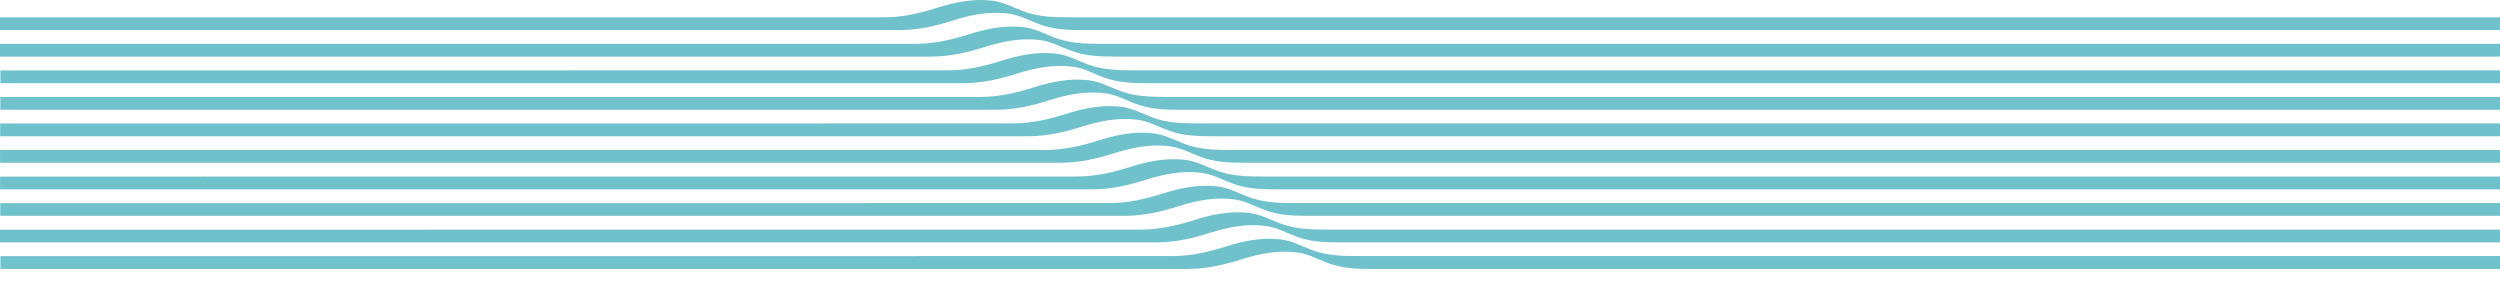
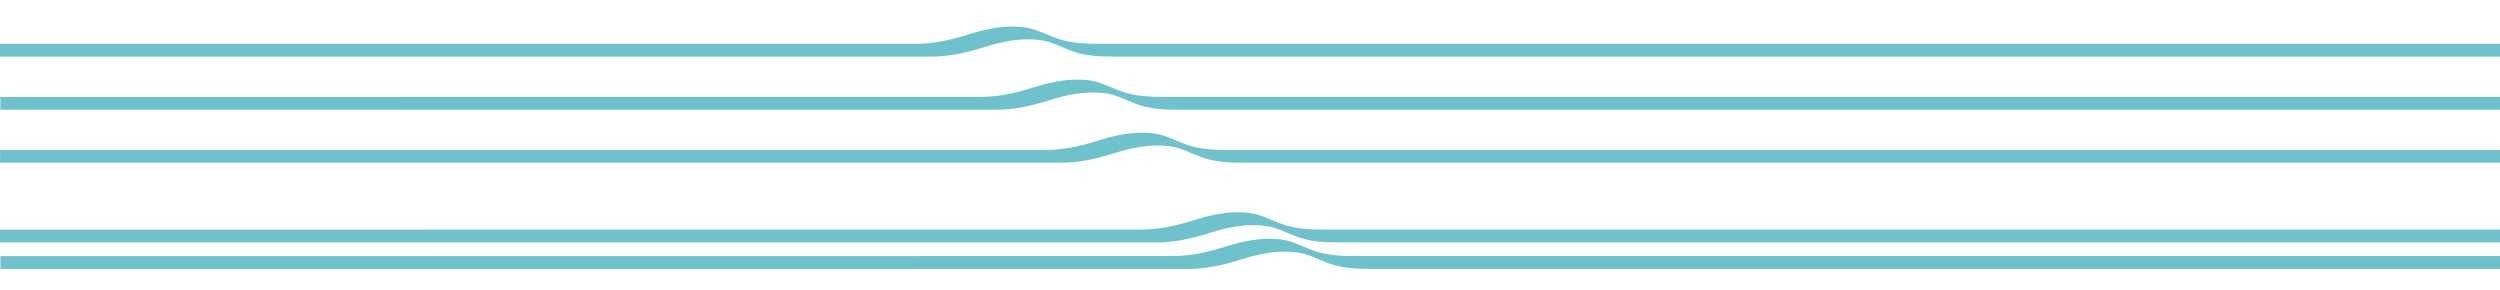
<svg xmlns="http://www.w3.org/2000/svg" version="1.1" id="Ebene_1" x="0px" y="0px" viewBox="0 0 3000 348.4" style="enable-background:new 0 0 3000 348.4;" xml:space="preserve">
  <style type="text/css">
	.st0{fill:#6FC1CB;}
</style>
  <g id="Gruppe_34">
-     <path class="st0" d="M3002.2,20.8c-263.5,0-1675.7,0-1720,0c-18.2,0-37-0.7-54.2-7.3c-13-4.9-24.2-11.3-38.3-12.8   c-23-2.5-44.7,2.2-66.4,9.1c-20.4,6.4-40.5,10.9-62.1,11c-16.4,0-1045.3,0-1061.7,0v15.3c19.3,0,1077.2,0,1080.5,0   c22.3-0.1,42.9-5,63.9-11.6c21.6-6.8,43.4-11.1,66.2-8.2c13.7,1.7,24.6,8.2,37.2,12.8c16.7,6.2,33.2,7,51.3,7   c6.5,0,1407.3,0,1703.6,0C3002,31,3002.5,25.9,3002.2,20.8z" />
    <path class="st0" d="M3002.2,52.6c-290.2,0-1639.5,0-1682,0c-18.2,0-37-0.7-54.2-7.3c-13-4.9-24.2-11.3-38.3-12.8   c-23-2.5-44.7,2.2-66.4,9.1c-20.4,6.4-40.5,10.9-62.1,11c-16.3,0.1-1083.3,0.1-1099.6,0v15.3c19.3,0,1115.2,0,1118.5,0   c22.3-0.1,42.9-5,63.9-11.6c21.6-6.8,43.4-11.1,66.2-8.2c13.7,1.7,24.6,8.2,37.2,12.8c16.7,6.2,33.2,7,51.3,7   c6.2,0,1349.2,0,1665.5,0C3002,62.8,3002.5,57.7,3002.2,52.6z" />
-     <path class="st0" d="M3002.2,84.4c-308,0-1602.4,0-1643.1,0c-18.2,0-37-0.7-54.2-7.3c-13-4.9-24.2-11.3-38.3-12.8   c-23-2.5-44.7,2.2-66.4,9.1c-20.4,6.4-40.5,10.9-62.1,11C1121.8,84.5,16.8,84.5,0.5,84.5v15.3c19.3,0,1153.2,0,1156.5,0   c22.3-0.1,42.9-5,63.9-11.6c21.6-6.8,43.4-11.1,66.2-8.2c13.7,1.7,24.6,8.2,37.2,12.8c16.7,6.2,33.2,7,51.3,7   c6,0,1296.9,0,1626.6,0C3002,94.7,3002.4,89.6,3002.2,84.4z" />
    <path class="st0" d="M3002.2,116.3c-319.3,0-1565.1,0-1604.2,0c-18.2,0-37-0.7-54.2-7.3c-13-4.9-24.2-11.3-38.3-12.8   c-23-2.5-44.7,2.2-66.4,9.1c-20.4,6.4-40.5,10.9-62.1,11c-16.3,0.1-1160.3,0.1-1176.6,0.1v15.3c19.3,0,1192.2,0,1195.5,0   c22.3-0.1,42.9-5,63.9-11.6c21.6-6.8,43.4-11.1,66.2-8.2c13.7,1.7,24.6,8.2,37.2,12.8c16.7,6.2,33.2,7,51.3,7   c5.8,0,1249.9,0,1587.8,0C3002,126.5,3002.4,121.4,3002.2,116.3z" />
-     <path class="st0" d="M3002.2,148.1c-325.8,0-1527.7,0-1565.4,0c-18.2,0-37-0.7-54.2-7.3c-13-4.9-24.2-11.3-38.3-12.8   c-23-2.5-44.7,2.2-66.4,9.1c-20.4,6.4-40.5,10.9-62.1,11c-16.3,0.1-1199.3,0.1-1215.6,0.1v15.3c19.3,0,1231.2,0,1234.5,0   c22.3-0.1,42.9-5,63.9-11.6c21.6-6.8,43.4-11.1,66.2-8.2c13.7,1.7,24.6,8.2,37.2,12.8c16.7,6.2,33.2,7,51.3,7   c5.6,0,1206.8,0,1548.9,0C3002.1,160.7,3002.3,150.5,3002.2,148.1z" />
    <path class="st0" d="M3002.2,180c-328.6,0-1490.2,0-1526.5,0c-18.2,0-37-0.7-54.2-7.3c-13-4.9-24.2-11.3-38.3-12.8   c-23-2.5-44.7,2.2-66.4,9.1c-20.4,6.4-40.5,10.9-62.1,11c-16.3,0-1238.3,0-1254.6,0v15.3c19.3,0,1270.2,0,1273.5,0   c22.3-0.1,42.9-5,63.9-11.6c21.6-6.8,43.4-11.1,66.2-8.2c13.7,1.7,24.6,8.2,37.2,12.8c16.7,6.2,33.2,7,51.3,7   c5.4,0,1166.9,0,1510,0C3001.9,190.2,3002.5,185.1,3002.2,180z" />
    <path class="st0" d="M3002.2,180C3002.2,179.9,3002.2,179.9,3002.2,180C2992,179.9,3002.2,180,3002.2,180z" />
-     <path class="st0" d="M3002.2,211.8c0,0-1453.5,0-1488.5,0c-18.2,0-37-0.7-54.2-7.3c-13-4.9-24.2-11.3-38.3-12.8   c-23-2.5-44.7,2.2-66.4,9.1c-20.4,6.4-40.5,10.9-62.1,11c-16.3,0.1-1276.3,0.1-1292.6,0.1v15.3c19.3,0,1308.2,0,1311.5,0   c22.3-0.1,42.9-5,63.9-11.6c21.6-6.8,43.4-11.1,66.2-8.2c13.7,1.7,24.6,8.2,37.2,12.8c16.7,6.2,33.2,7,51.3,7c5.2,0,1472,0,1472,0   V211.8z" />
-     <path class="st0" d="M3002.2,243.7c-325.9,0-1416,0-1449.6,0c-18.2,0-37-0.7-54.2-7.3c-13-4.9-24.2-11.3-38.3-12.8   c-23-2.5-44.7,2.2-66.4,9.1c-20.4,6.4-40.5,10.9-62.1,11c-16.3,0.1-1315,0.1-1331.3,0.1V259c19.3,0,1346.9,0,1350.2,0   c22.3-0.1,42.9-5,63.9-11.6c21.6-6.8,43.4-11.1,66.2-8.2c13.7,1.7,24.6,8.2,37.2,12.8c16.7,6.2,33.2,7,51.3,7   c5,0,1095.3,0,1433.2,0C3001.9,253.9,3002.5,248.8,3002.2,243.7z" />
    <path class="st0" d="M3002.2,275.5c-321.4,0-1379.2,0-1411.6,0c-18.2,0-37-0.7-54.2-7.3c-13-4.9-24.2-11.3-38.3-12.8   c-23-2.5-44.7,2.2-66.4,9.1c-20.4,6.4-40.5,10.9-62.1,11c-16.3,0.1-1353.3,0.1-1369.6,0.1v15.3c19.3,0,1385.2,0,1388.5,0   c22.3-0.1,42.9-5,63.9-11.6c21.6-6.8,43.4-11.1,66.2-8.2c13.7,1.7,24.6,8.2,37.2,12.8c16.7,6.2,33.2,7,51.3,7   c4.8,0,1062.7,0,1395.2,0C3001.8,285.7,3002.6,280.6,3002.2,275.5z" />
    <path class="st0" d="M3002.3,307.3c-321.4,0-1341.5,0-1373.9,0c-18.2,0-37-0.7-54.2-7.3c-13-4.9-24.2-11.3-38.3-12.8   c-23-2.5-44.7,2.2-66.4,9.1c-20.4,6.4-40.5,10.9-62.1,11c-16.3,0.1-1390.6,0.1-1406.9,0.1v15.3c19.3,0,1422.5,0,1425.8,0   c22.3-0.1,42.9-5,63.9-11.6c21.6-6.8,43.4-11.1,66.2-8.2c13.7,1.7,24.6,8.2,37.2,12.8c16.7,6.2,33.2,7,51.3,7   c4.8,0,1025,0,1357.5,0C3001.9,317.5,3002.7,312.4,3002.3,307.3z" />
  </g>
</svg>